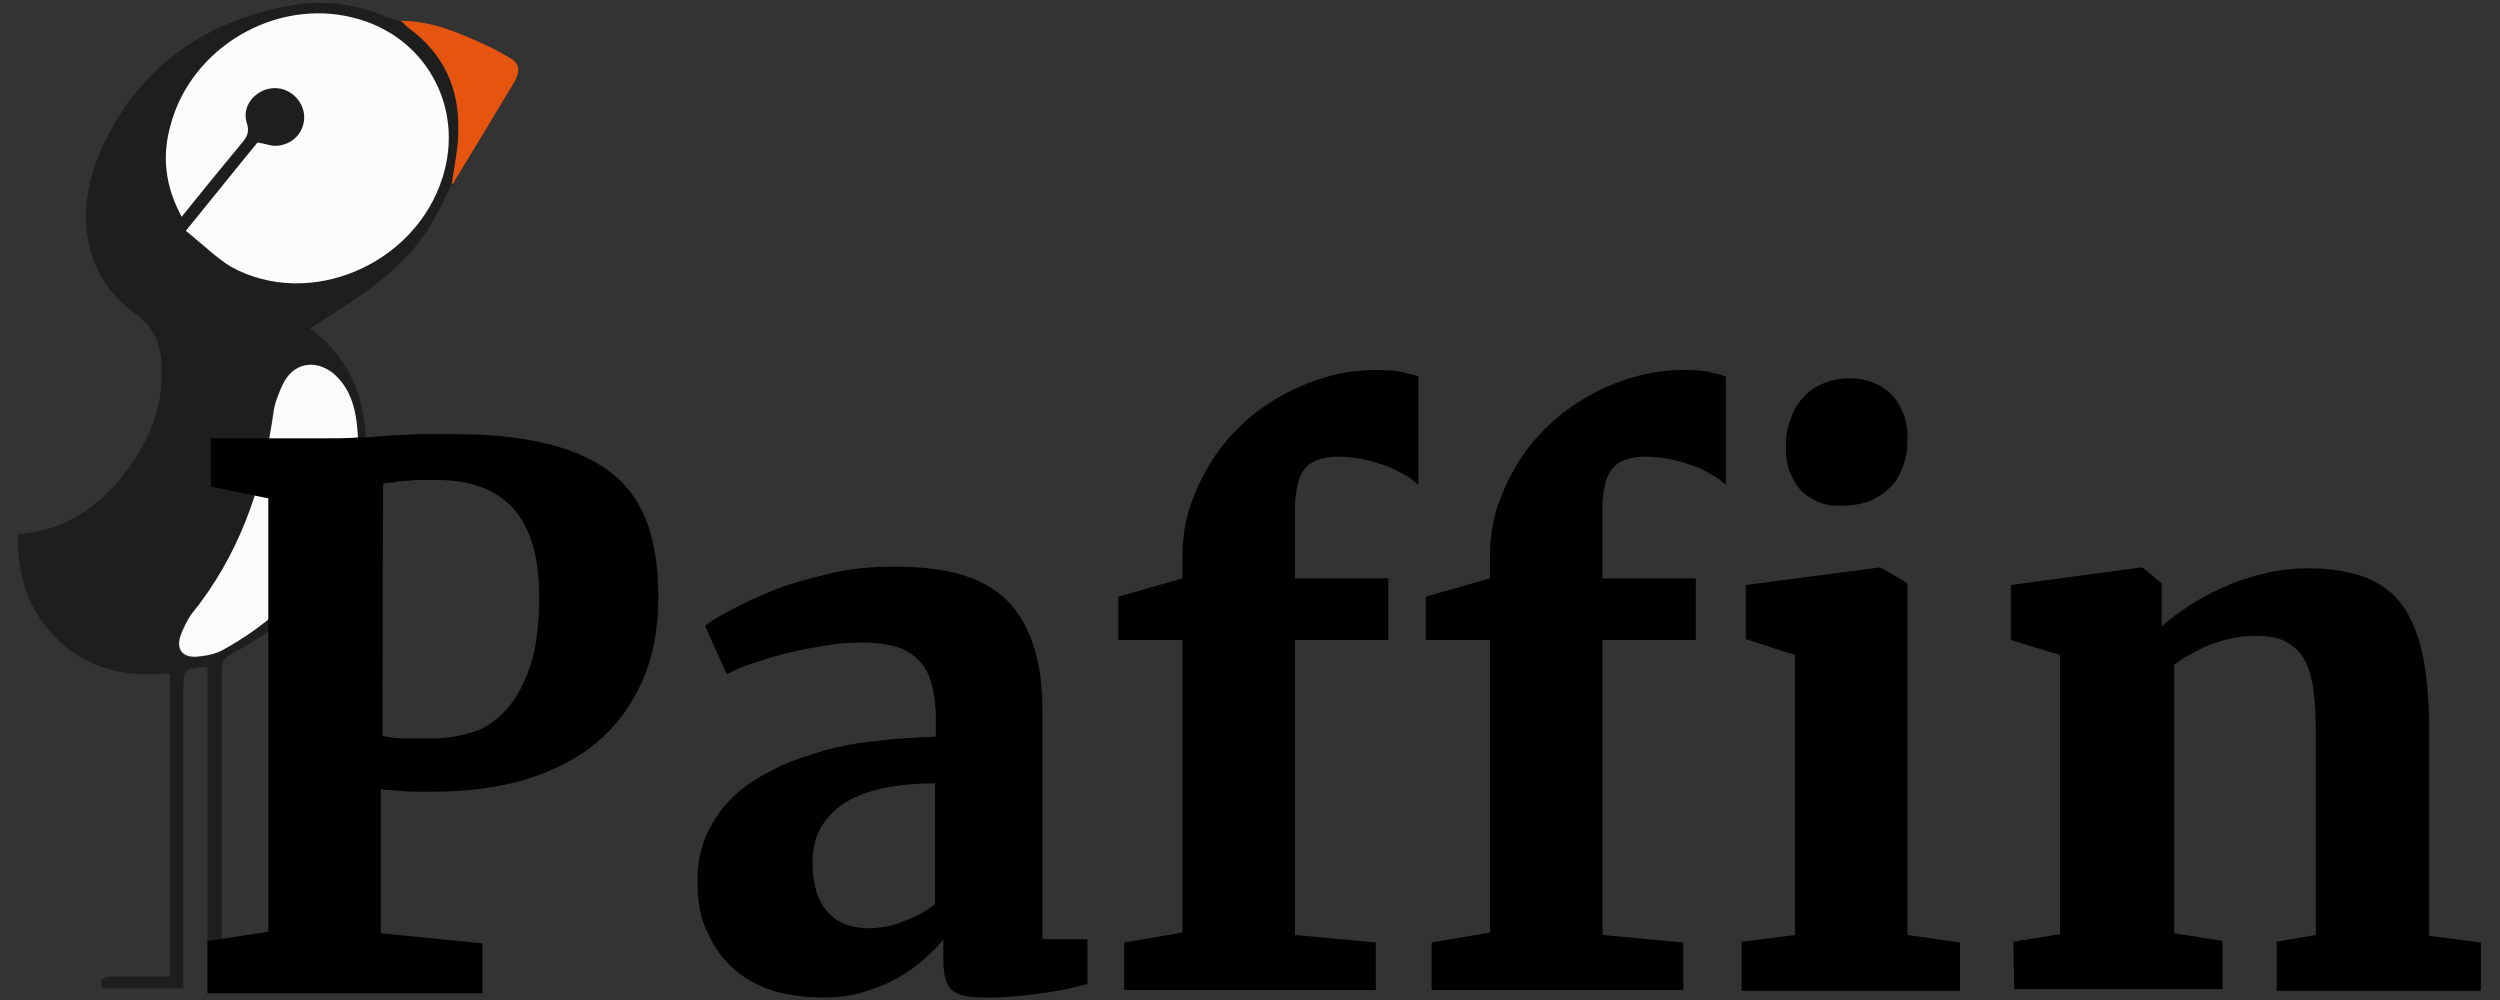
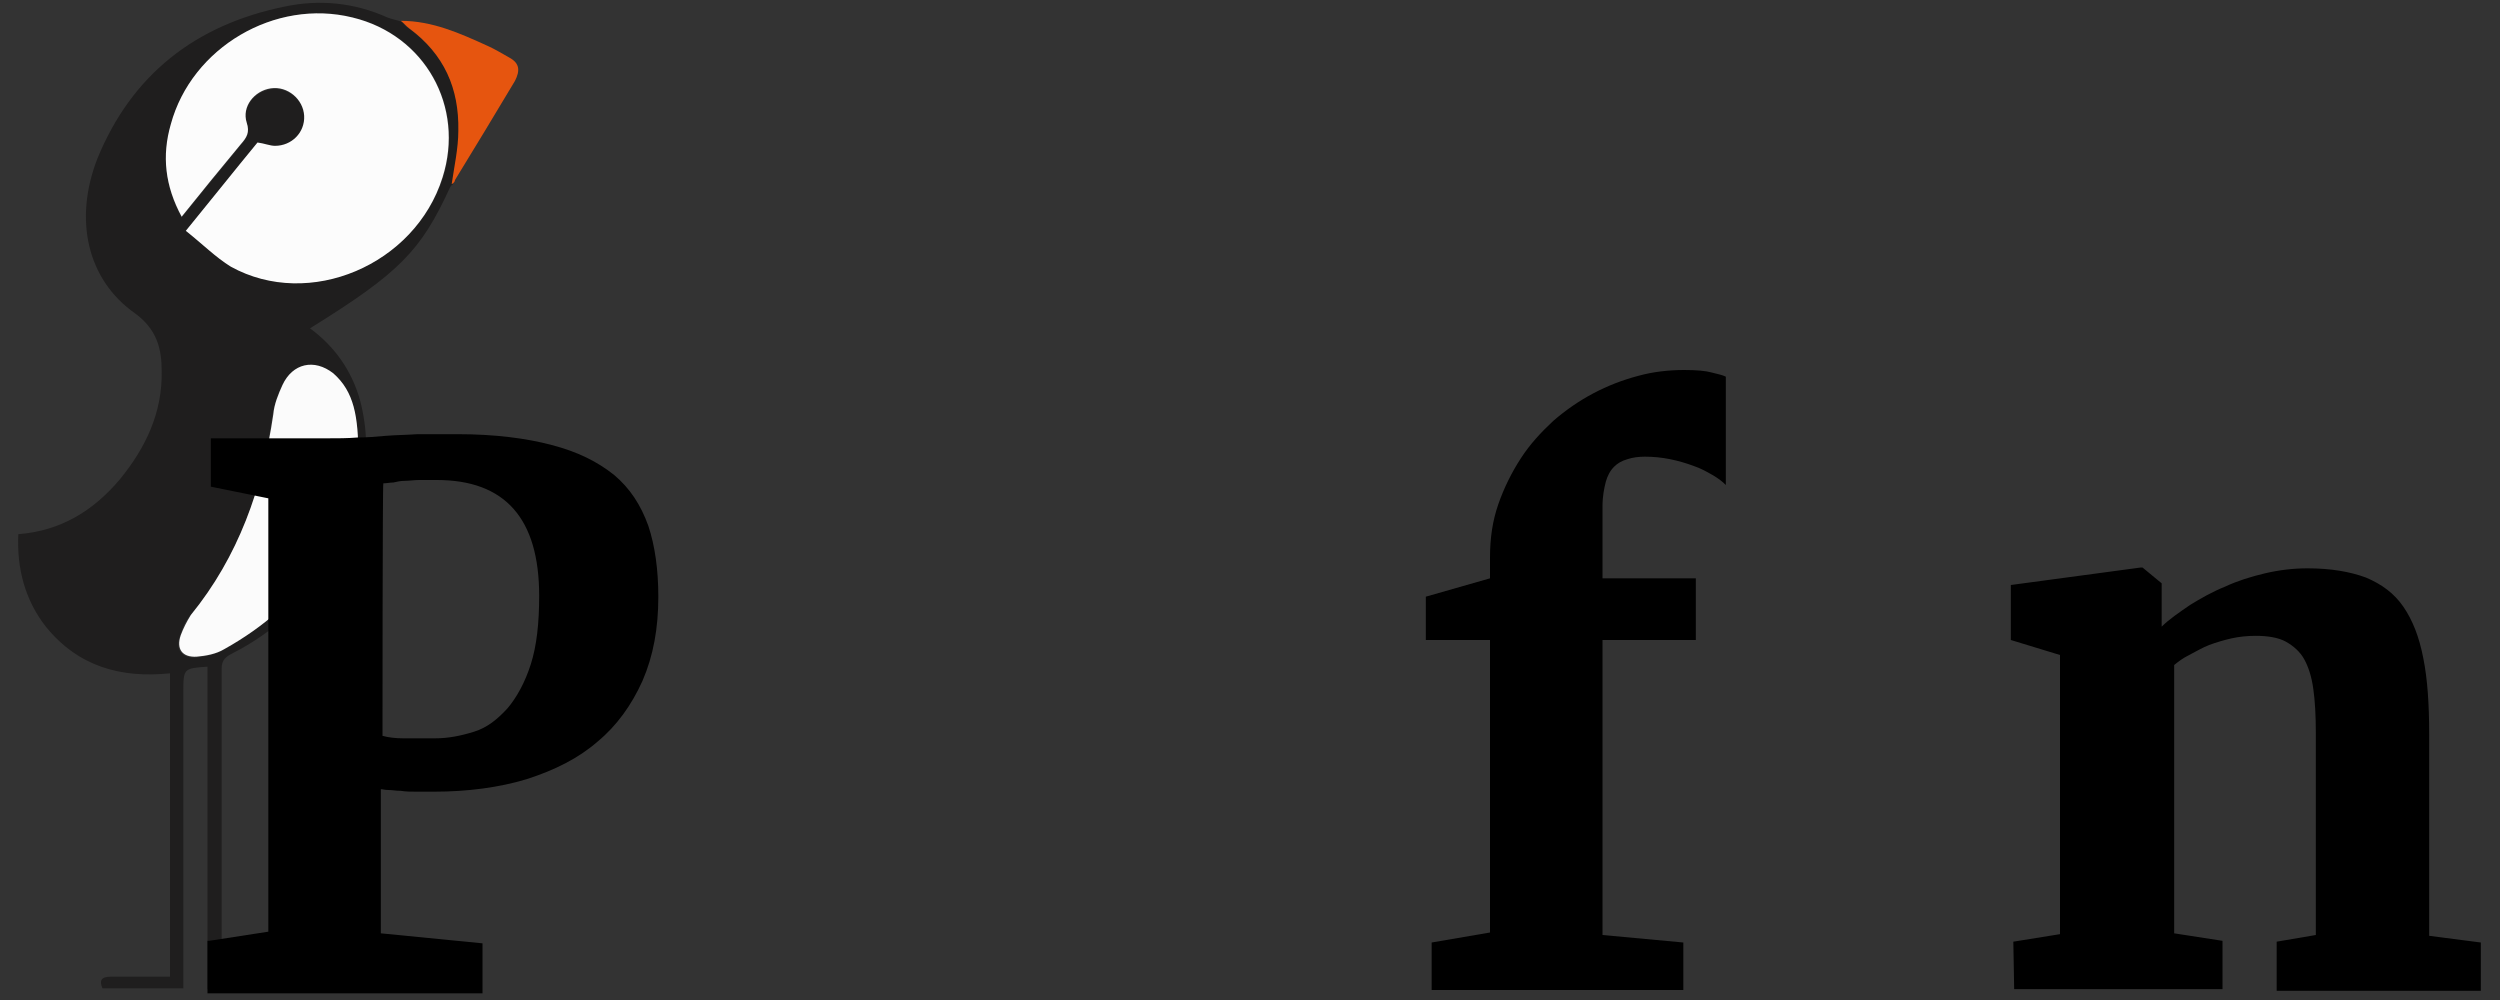
<svg xmlns="http://www.w3.org/2000/svg" width="160" height="64" viewBox="0 0 160 64" fill="none">
  <rect x="0" y="0" width="160" height="64" fill="#333333" stroke="none" />
  <path d="M28.8 12C26.933 16.053 25.6 17.44 19.84 21.013C21.44 22.187 22.507 23.733 23.04 25.6C24 29.28 23.147 32.64 21.28 35.787C19.733 38.4 17.6 40.427 14.88 41.813C14.453 42.027 14.187 42.24 14.187 42.773C14.187 49.28 14.187 55.733 14.187 62.24C14.187 62.293 14.187 62.347 14.24 62.56C15.413 62.56 16.64 62.56 17.867 62.56C18.08 62.56 18.293 62.773 18.56 62.933C18.347 63.04 18.133 63.307 17.867 63.307C16.373 63.307 14.88 63.307 13.28 63.307C13.28 56.373 13.28 49.493 13.28 42.667C11.787 42.773 11.733 42.773 11.733 44.213C11.733 50.187 11.733 56.16 11.733 62.187C11.733 62.56 11.733 62.88 11.733 63.253C9.973 63.253 8.32 63.253 6.56 63.253C6.347 62.773 6.453 62.507 7.093 62.507C8.373 62.507 9.6 62.507 10.88 62.507C10.88 56.053 10.88 49.6 10.88 43.093C7.733 43.413 5.013 42.667 2.933 40.107C1.6 38.4 1.067 36.373 1.173 34.187C3.893 33.973 5.973 32.693 7.68 30.667C9.333 28.64 10.4 26.4 10.347 23.733C10.347 22.293 10.027 21.067 8.64 20.053C5.6 17.92 4.693 14.08 6.24 10.133C8.427 4.8 12.48 1.6 18.187 0.427C20.427 -0.053 22.667 0.16 24.8 1.12C25.067 1.227 25.387 1.28 25.707 1.387C25.867 1.547 26.027 1.76 26.24 1.867C28.427 3.52 29.44 5.707 29.387 8.427C29.387 9.6 29.12 10.72 28.96 11.84C28.853 11.84 28.853 11.947 28.8 12ZM11.893 14.773C12.907 15.573 13.76 16.427 14.827 17.013C19.84 19.787 26.613 16.907 28.373 11.307C29.76 6.773 27.2 2.24 22.613 1.12C17.6 -0.107 12.32 2.987 10.933 8C10.4 10.027 10.56 12 11.627 13.92C12.907 12.32 14.187 10.773 15.413 9.28C15.787 8.853 16 8.48 15.787 7.893C15.467 6.88 16.267 5.867 17.333 5.707C18.4 5.547 19.413 6.347 19.467 7.467C19.52 8.533 18.667 9.44 17.6 9.387C17.227 9.387 16.853 9.28 16.48 9.173C15.04 10.933 13.547 12.8 11.893 14.773ZM22.933 29.173C22.933 26.667 22.667 25.067 21.28 23.947C20.053 22.987 18.72 23.307 18.027 24.693C17.76 25.28 17.547 25.92 17.44 26.56C16.8 31.307 15.253 35.68 12.16 39.413C11.84 39.787 11.68 40.213 11.52 40.693C11.2 41.547 11.627 42.133 12.533 42.08C13.12 42.027 13.813 41.867 14.293 41.6C19.52 38.667 22.4 34.24 22.933 29.173Z" fill="#1F1E1E" />
  <path d="M28.907 11.787C29.067 10.667 29.333 9.493 29.333 8.373C29.387 5.654 28.427 3.467 26.187 1.813C25.973 1.653 25.813 1.44 25.653 1.333C27.68 1.333 29.44 2.134 31.2 2.933C31.68 3.147 32.107 3.413 32.587 3.68C33.28 4.053 33.28 4.534 32.96 5.173C31.68 7.307 30.4 9.44 29.12 11.52C29.12 11.627 29.013 11.733 28.907 11.787Z" fill="#E6550F" />
-   <path d="M28.8 12C28.854 11.947 28.854 11.893 28.907 11.787C28.854 11.84 28.854 11.947 28.8 12Z" fill="#E6550F" />
  <path d="M11.893 14.773C13.547 12.747 14.987 10.933 16.48 9.12C16.907 9.173 17.28 9.333 17.6 9.333C18.667 9.333 19.52 8.48 19.467 7.413C19.413 6.347 18.4 5.493 17.333 5.653C16.267 5.813 15.467 6.827 15.787 7.84C16 8.48 15.787 8.8 15.413 9.227C14.133 10.773 12.907 12.267 11.627 13.867C10.56 11.893 10.347 9.973 10.933 7.947C12.267 3.04 17.6 -0.107 22.56 1.12C27.2 2.24 29.76 6.827 28.32 11.36C26.56 16.96 19.787 19.84 14.773 17.067C13.813 16.48 12.907 15.573 11.893 14.773Z" fill="#FCFCFC" />
  <path d="M22.933 29.173C22.4 34.293 19.52 38.667 14.347 41.547C13.813 41.867 13.173 41.973 12.587 42.027C11.68 42.08 11.253 41.547 11.573 40.64C11.733 40.213 11.947 39.787 12.213 39.36C15.253 35.627 16.8 31.253 17.493 26.507C17.547 25.867 17.813 25.227 18.08 24.64C18.72 23.253 20.107 22.933 21.333 23.893C22.667 25.067 22.933 26.667 22.933 29.173Z" fill="#FBFBFB" />
  <path d="M13.386 60.213L17.173 59.627V31.893L13.493 31.147V28.053H20.853C21.6 28.053 22.24 28.053 22.88 28C23.466 28 24.107 27.947 24.693 27.893C25.333 27.84 25.973 27.84 26.72 27.787C27.466 27.787 28.32 27.787 29.28 27.787C31.68 27.787 33.706 28.053 35.306 28.48C36.96 28.907 38.24 29.547 39.306 30.4C40.32 31.253 41.013 32.32 41.493 33.653C41.92 34.933 42.133 36.48 42.133 38.187C42.133 40.213 41.813 41.973 41.12 43.573C40.426 45.12 39.467 46.453 38.24 47.467C37.013 48.533 35.52 49.28 33.706 49.867C31.947 50.4 29.92 50.667 27.787 50.667C27.413 50.667 27.04 50.667 26.666 50.667C26.293 50.667 25.973 50.667 25.653 50.613C25.333 50.613 25.12 50.56 24.853 50.56C24.64 50.56 24.48 50.507 24.373 50.507V59.733L30.88 60.373V63.573H13.28V60.213H13.386ZM24.48 47.093C24.853 47.2 25.333 47.253 25.813 47.253C26.293 47.253 26.986 47.253 27.84 47.253C28.693 47.253 29.493 47.093 30.346 46.827C31.2 46.56 31.84 46.027 32.48 45.333C33.066 44.64 33.6 43.68 33.973 42.507C34.346 41.333 34.507 39.893 34.507 38.133C34.507 33.173 32.32 30.72 27.947 30.72C27.52 30.72 27.146 30.72 26.826 30.72C26.506 30.72 26.186 30.773 25.92 30.773C25.653 30.773 25.387 30.827 25.173 30.88C24.96 30.88 24.747 30.933 24.533 30.933C24.48 31.04 24.48 47.093 24.48 47.093Z" fill="black" />
-   <path d="M44.64 56.32C44.64 55.2 44.853 54.187 45.28 53.28C45.706 52.427 46.24 51.627 46.986 50.933C47.733 50.24 48.586 49.707 49.546 49.227C50.506 48.747 51.573 48.373 52.693 48.053C53.813 47.733 54.986 47.52 56.213 47.413C57.44 47.253 58.666 47.2 59.893 47.147V46.027C59.893 45.173 59.786 44.373 59.626 43.787C59.466 43.147 59.2 42.667 58.773 42.24C58.346 41.813 57.92 41.547 57.333 41.387C56.746 41.227 56.053 41.12 55.253 41.12C54.4 41.12 53.6 41.173 52.746 41.333C51.893 41.44 51.093 41.653 50.293 41.813C49.493 42.027 48.8 42.24 48.16 42.453C47.52 42.667 46.933 42.933 46.506 43.147L45.12 40.053C45.44 39.787 45.973 39.467 46.773 39.04C47.573 38.613 48.48 38.187 49.546 37.76C50.613 37.333 51.84 37.013 53.173 36.693C54.506 36.373 55.84 36.267 57.226 36.267C58.933 36.267 60.426 36.427 61.6 36.8C62.826 37.173 63.786 37.76 64.533 38.507C65.28 39.307 65.813 40.267 66.186 41.44C66.56 42.613 66.72 44 66.72 45.6V60.107H69.6V62.987C69.28 63.04 68.96 63.147 68.48 63.253C68.053 63.36 67.573 63.413 67.04 63.52C66.506 63.573 65.92 63.68 65.333 63.733C64.746 63.787 64.106 63.84 63.466 63.84C62.933 63.84 62.453 63.84 62.026 63.787C61.6 63.733 61.333 63.627 61.066 63.467C60.8 63.307 60.64 63.04 60.533 62.72C60.426 62.4 60.373 61.973 60.373 61.44V60.107C60.106 60.48 59.733 60.853 59.253 61.28C58.773 61.707 58.24 62.133 57.6 62.507C56.96 62.88 56.213 63.2 55.36 63.467C54.506 63.733 53.6 63.84 52.586 63.84C51.466 63.84 50.453 63.68 49.493 63.413C48.533 63.093 47.68 62.667 46.986 62.027C46.24 61.387 45.706 60.64 45.28 59.68C44.8 58.773 44.64 57.653 44.64 56.32ZM52 55.2C52 56.587 52.32 57.653 52.96 58.347C53.6 59.093 54.506 59.413 55.733 59.413C56 59.413 56.266 59.36 56.64 59.307C57.013 59.253 57.386 59.147 57.76 58.987C58.133 58.827 58.56 58.667 58.88 58.507C59.253 58.293 59.573 58.08 59.84 57.867V50.133C58.293 50.133 57.066 50.293 56.053 50.56C55.04 50.827 54.24 51.2 53.653 51.68C53.066 52.16 52.64 52.693 52.373 53.28C52.106 53.92 52 54.507 52 55.2Z" fill="black" />
-   <path d="M71.947 60.32L75.68 59.68V40.96H71.573V38.187L75.68 37.013V35.68C75.68 34.453 75.84 33.333 76.213 32.267C76.587 31.2 77.067 30.24 77.653 29.333C78.24 28.427 78.933 27.68 79.733 26.933C80.533 26.24 81.387 25.653 82.293 25.173C83.2 24.693 84.16 24.32 85.173 24.053C86.133 23.787 87.147 23.68 88.107 23.68C88.907 23.68 89.493 23.733 89.867 23.84C90.293 23.947 90.56 24 90.773 24.107V31.04C90.56 30.827 90.293 30.613 89.92 30.4C89.547 30.187 89.173 29.973 88.693 29.813C88.267 29.653 87.733 29.493 87.2 29.387C86.667 29.28 86.133 29.227 85.6 29.227C85.173 29.227 84.8 29.28 84.48 29.387C84.107 29.493 83.84 29.653 83.627 29.867C83.36 30.133 83.2 30.453 83.093 30.827C82.987 31.253 82.88 31.733 82.88 32.427V37.013H88.853V40.96H82.88V59.84L88.053 60.32V63.36H71.947V60.32Z" fill="black" />
  <path d="M91.626 60.32L95.36 59.68V40.96H91.253V38.187L95.36 37.013V35.68C95.36 34.453 95.52 33.333 95.893 32.267C96.266 31.2 96.746 30.24 97.333 29.333C97.92 28.427 98.613 27.68 99.413 26.933C100.213 26.24 101.066 25.653 101.973 25.173C102.88 24.693 103.84 24.32 104.853 24.053C105.813 23.787 106.826 23.68 107.786 23.68C108.586 23.68 109.173 23.733 109.546 23.84C109.973 23.947 110.24 24 110.453 24.107V31.04C110.24 30.827 109.973 30.613 109.6 30.4C109.226 30.187 108.853 29.973 108.373 29.813C107.946 29.653 107.413 29.493 106.88 29.387C106.346 29.28 105.813 29.227 105.28 29.227C104.853 29.227 104.48 29.28 104.16 29.387C103.786 29.493 103.52 29.653 103.306 29.867C103.04 30.133 102.88 30.453 102.773 30.827C102.666 31.253 102.56 31.733 102.56 32.427V37.013H108.533V40.96H102.56V59.84L107.733 60.32V63.36H91.626V60.32Z" fill="black" />
-   <path d="M111.52 60.267L114.88 59.84V41.92L111.733 40.907V37.44L120.266 36.32H120.373L122.08 37.333V59.84L125.44 60.32V63.413H111.466V60.267H111.52ZM116.213 32.053C115.786 31.84 115.413 31.573 115.146 31.253C114.88 30.933 114.666 30.507 114.506 30.08C114.346 29.653 114.293 29.12 114.293 28.64C114.293 28.053 114.346 27.467 114.56 26.933C114.72 26.4 114.986 25.92 115.306 25.547C115.68 25.12 116.053 24.8 116.586 24.587C117.066 24.373 117.653 24.213 118.346 24.213C118.986 24.213 119.52 24.32 120 24.533C120.48 24.747 120.853 25.013 121.173 25.387C121.493 25.76 121.706 26.133 121.866 26.613C122.026 27.04 122.08 27.52 122.08 28.053C122.08 28.693 122.026 29.28 121.813 29.76C121.653 30.293 121.386 30.773 121.013 31.147C120.64 31.52 120.213 31.84 119.68 32.053C119.146 32.267 118.453 32.373 117.76 32.373C117.12 32.373 116.64 32.267 116.213 32.053Z" fill="black" />
  <path d="M128.853 60.267L131.84 59.786V41.92L128.693 40.96V37.44L137.013 36.32H137.12L138.347 37.333V40.106C138.827 39.627 139.467 39.2 140.16 38.72C140.853 38.293 141.6 37.867 142.4 37.547C143.2 37.173 144.053 36.907 144.96 36.693C145.867 36.48 146.773 36.373 147.68 36.373C149.173 36.373 150.4 36.587 151.413 36.96C152.427 37.386 153.227 37.973 153.813 38.827C154.4 39.68 154.827 40.746 155.093 42.133C155.36 43.467 155.467 45.066 155.467 46.986V59.893L158.773 60.32V63.413H145.707V60.267L148.213 59.84V46.88C148.213 45.813 148.16 44.853 148.053 44.106C147.947 43.306 147.733 42.666 147.467 42.187C147.2 41.706 146.773 41.333 146.293 41.066C145.813 40.8 145.12 40.693 144.373 40.693C143.84 40.693 143.307 40.746 142.827 40.853C142.347 40.96 141.813 41.12 141.387 41.28C140.96 41.44 140.533 41.706 140.107 41.92C139.68 42.133 139.413 42.346 139.147 42.56V59.733L142.24 60.213V63.306H128.907L128.853 60.267Z" fill="black" />
</svg>